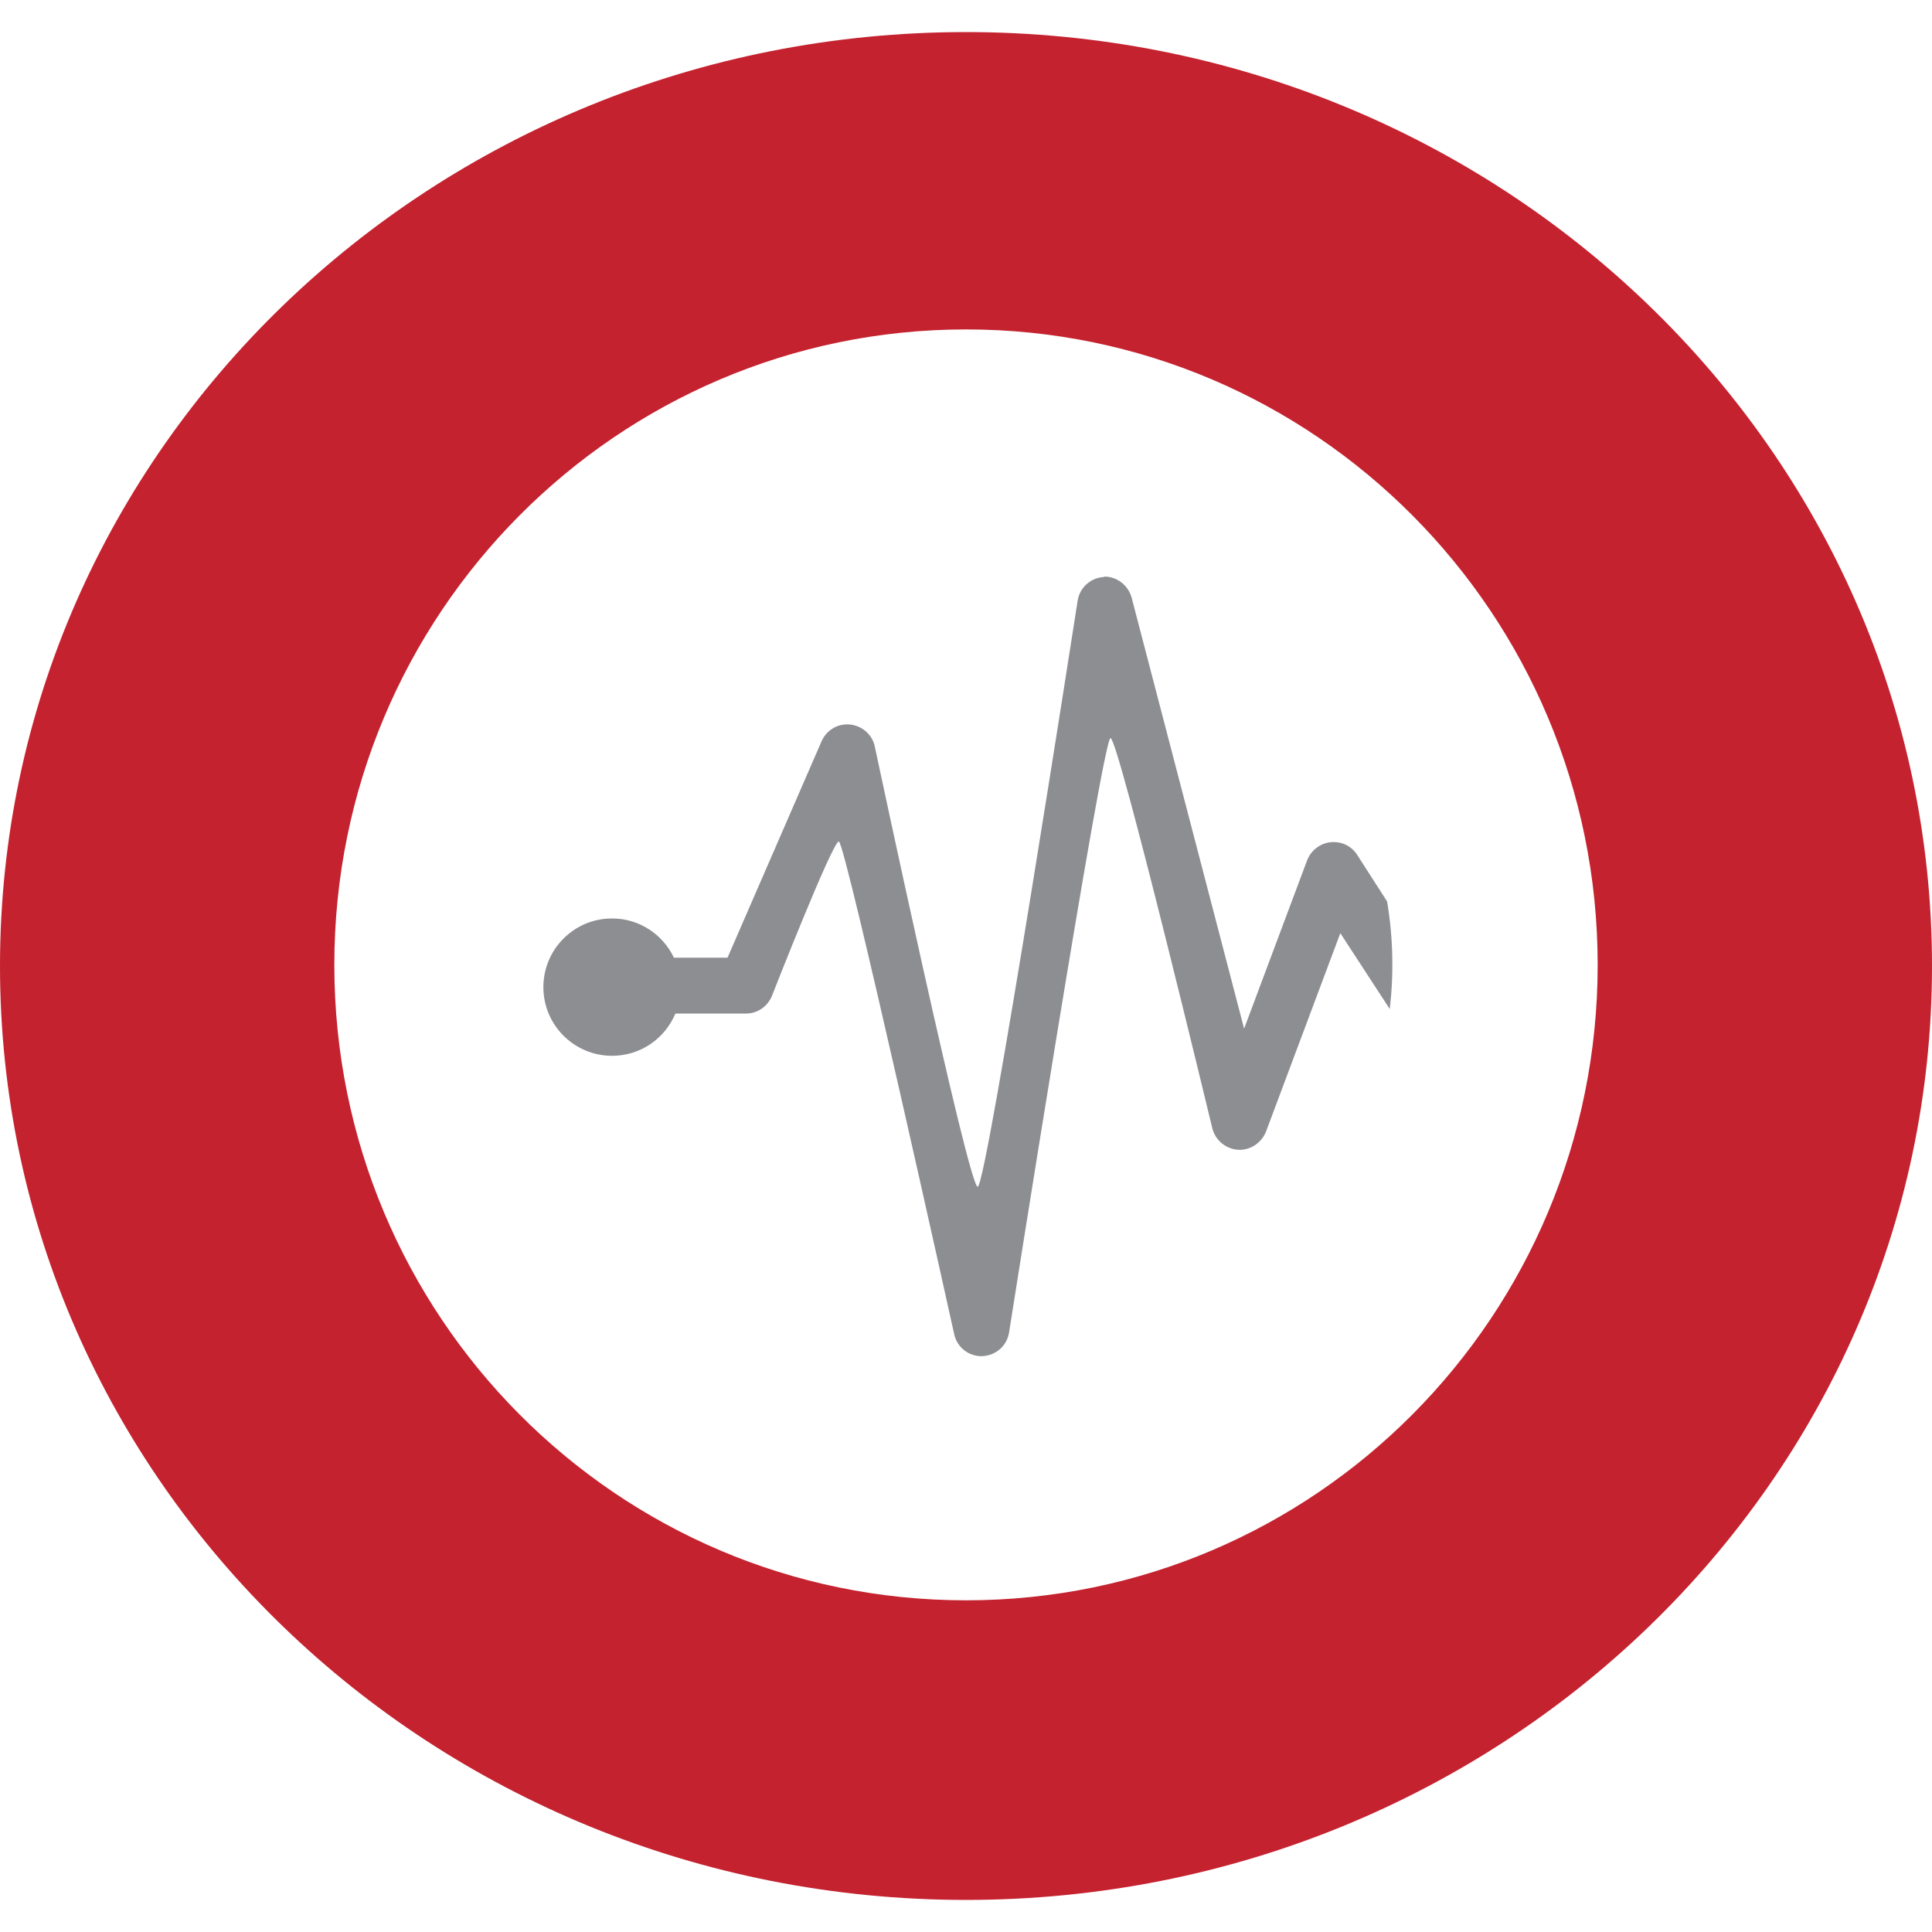
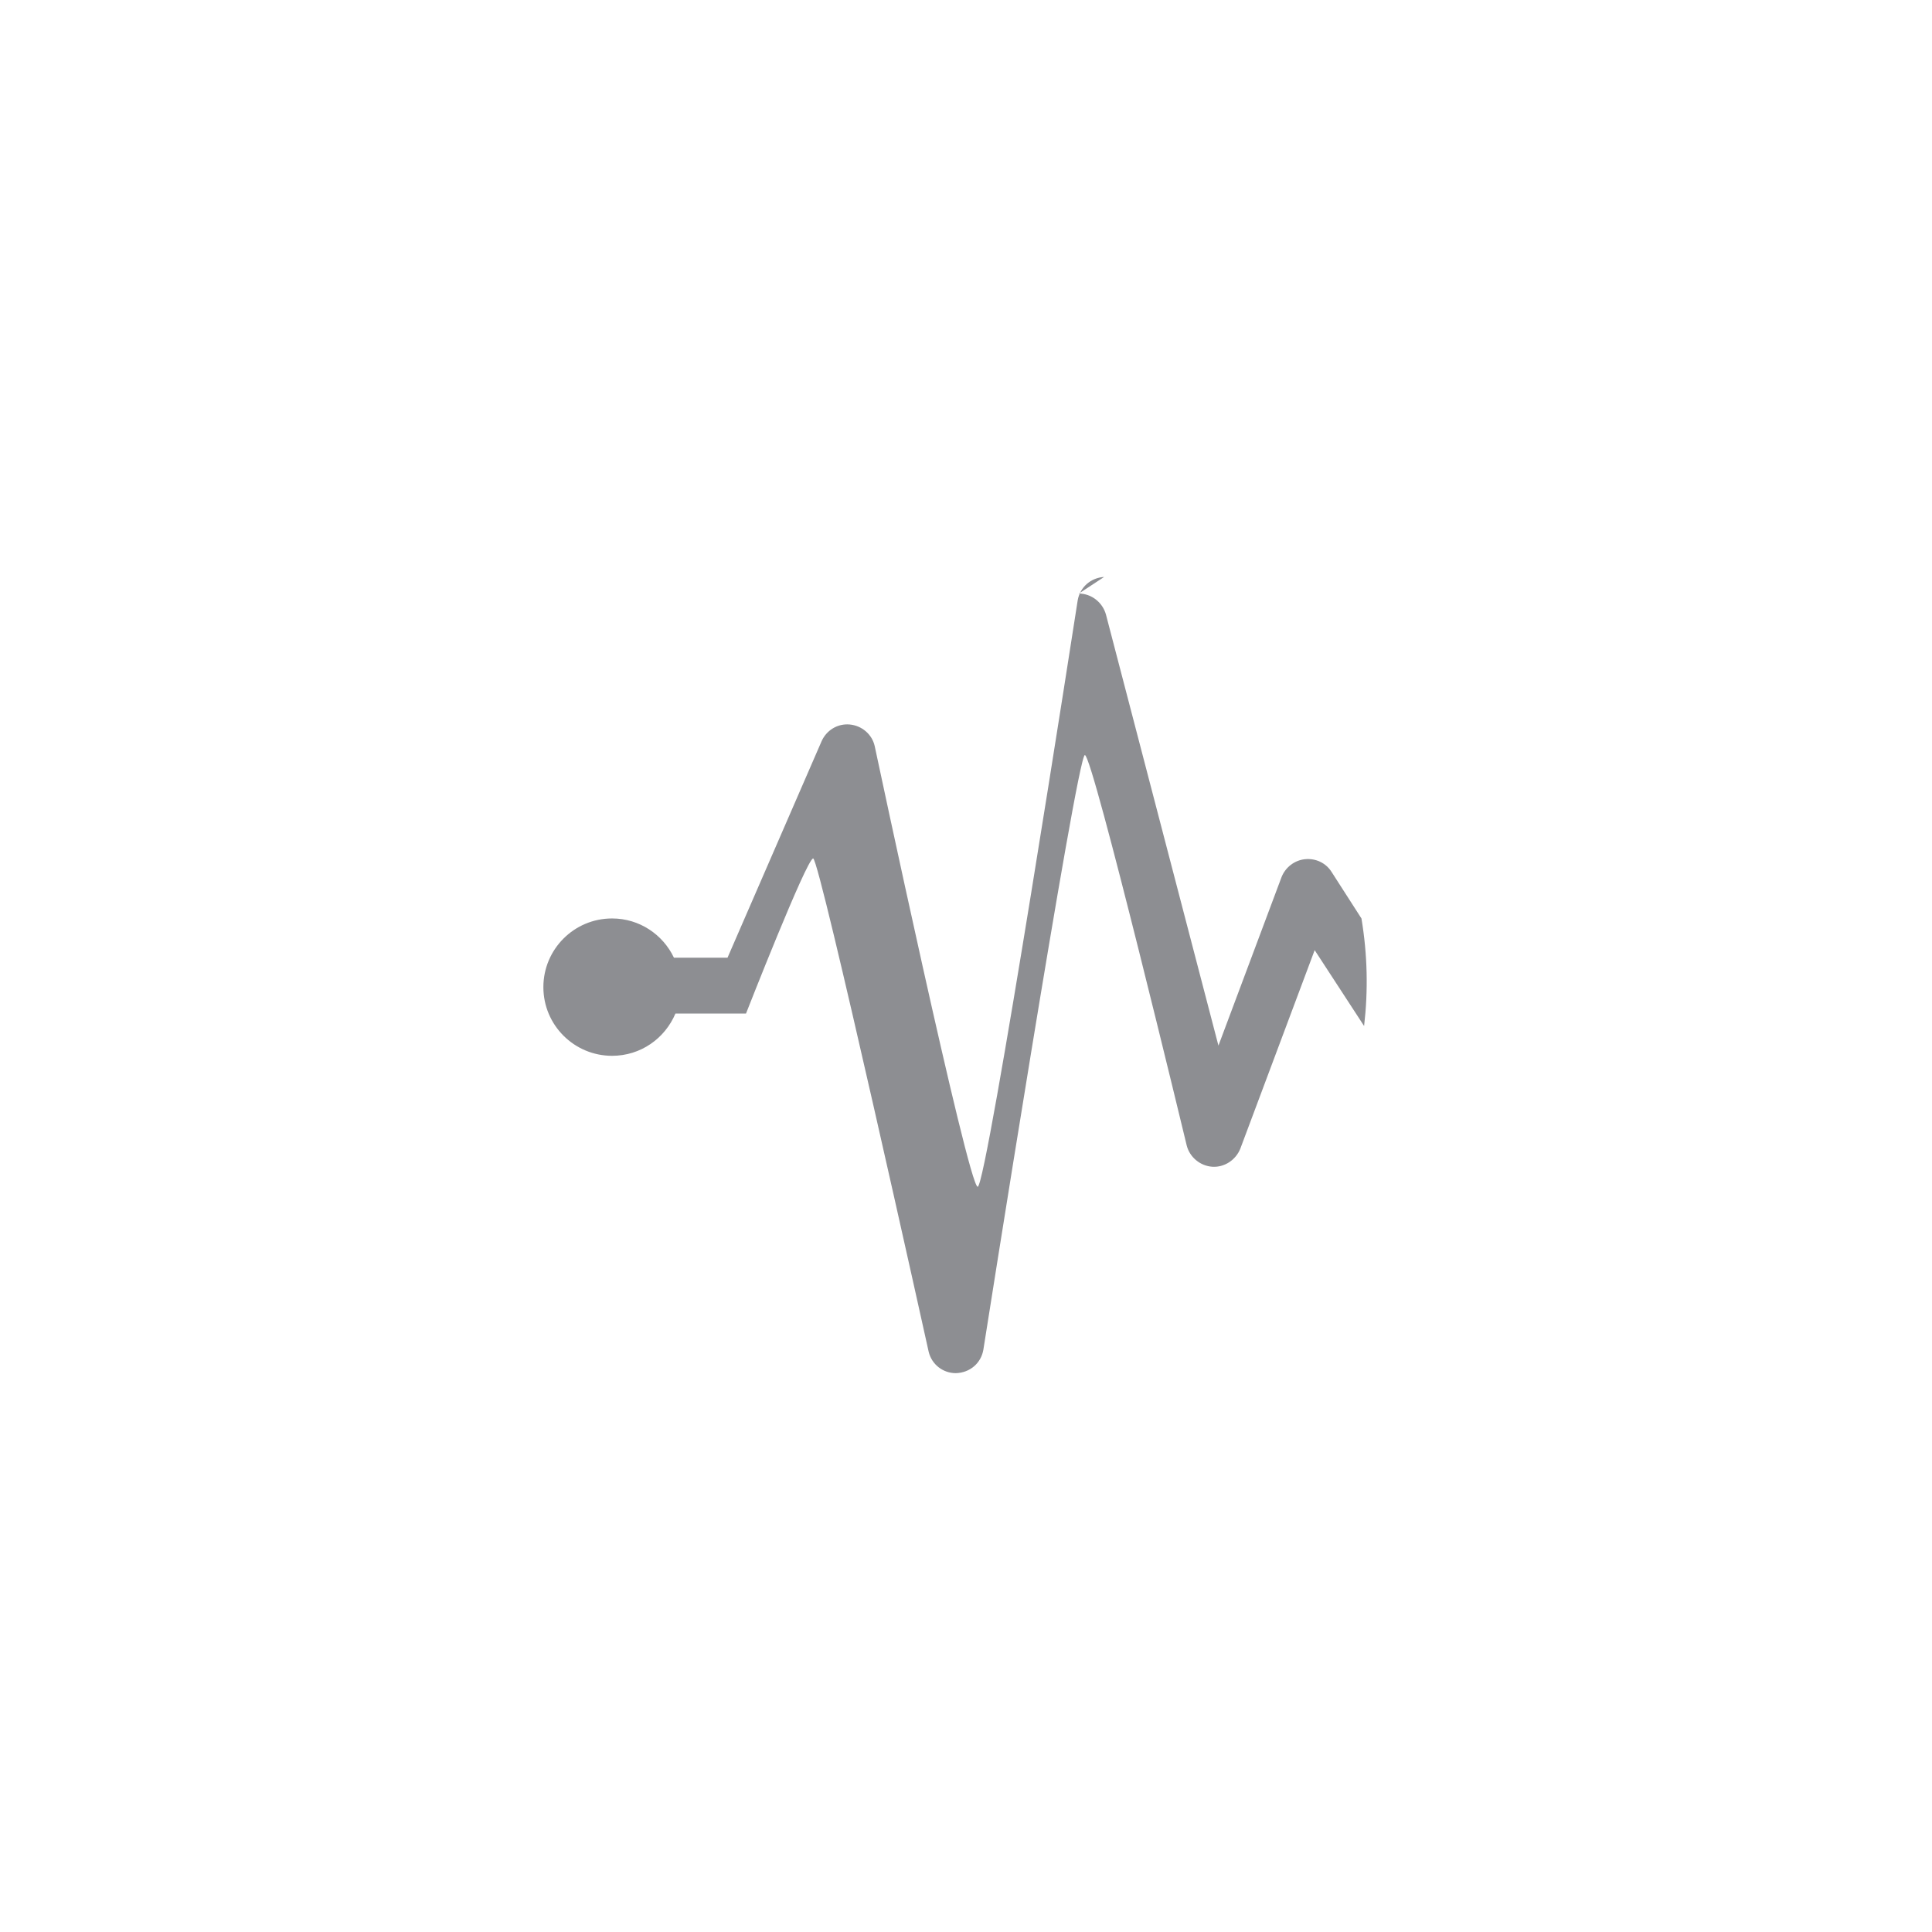
<svg xmlns="http://www.w3.org/2000/svg" version="1.1" id="Layer_1" x="0px" y="0px" viewBox="0 0 512 512" style="enable-background:new 0 0 512 512;" xml:space="preserve">
  <style type="text/css">
	.st0{fill:#8D8E92;}
	.st1{fill:#C4222F;}
</style>
  <g>
-     <path class="st0" d="M292.6,152.9c-3.5,0.2-6.4,2.7-7,6.2c0,0-24.1,155.4-26.5,155.4c-2.5,0-27.3-116.8-27.3-116.8   c-0.7-3.1-3.4-5.4-6.6-5.7c-3.2-0.3-6.2,1.5-7.5,4.5l-24.9,57.3h-14.2c-2.9-6.1-9.1-10.4-16.4-10.4c-10.1,0-18.2,8.2-18.2,18.2   c0,10.1,8.2,18.2,18.2,18.2c7.6,0,14-4.6,16.8-11.2h18.7c3,0,5.6-1.8,6.8-4.5c0,0,16.1-41.1,17.8-41.1s30.6,130.7,30.6,130.7   c0.8,3.4,3.8,5.7,7.2,5.7c3.8-0.1,6.7-2.7,7.3-6.2c0,0,24.8-157.6,26.9-157.6c2.1,0,27,103.5,27,103.5c0.8,3.1,3.6,5.4,6.8,5.6   c3.2,0.2,6.2-1.8,7.4-4.8l19.7-52.6l13.1,20.1c1.1-9.4,0.9-18.9-0.7-28.5l-7.9-12.3c-1.5-2.4-4.2-3.7-7.1-3.4   c-2.8,0.3-5.2,2.2-6.2,4.8l-16.7,44.6l-29.8-114.2c-0.9-3.3-3.9-5.6-7.2-5.6L292.6,152.9z" />
-     <path class="st1" d="M256,424.1c-92.5,0-167.4-75.4-167.4-168.4c0-93,75-168.4,167.4-168.4s167.4,75.4,167.4,168.4   C423.4,348.7,348.5,424.1,256,424.1 M256,8.5C114.6,8.5,0,119.3,0,256c0,136.7,114.6,247.5,256,247.5S512,392.7,512,256   C512,119.3,397.4,8.5,256,8.5" />
+     <path class="st0" d="M292.6,152.9c-3.5,0.2-6.4,2.7-7,6.2c0,0-24.1,155.4-26.5,155.4c-2.5,0-27.3-116.8-27.3-116.8   c-0.7-3.1-3.4-5.4-6.6-5.7c-3.2-0.3-6.2,1.5-7.5,4.5l-24.9,57.3h-14.2c-2.9-6.1-9.1-10.4-16.4-10.4c-10.1,0-18.2,8.2-18.2,18.2   c0,10.1,8.2,18.2,18.2,18.2c7.6,0,14-4.6,16.8-11.2h18.7c0,0,16.1-41.1,17.8-41.1s30.6,130.7,30.6,130.7   c0.8,3.4,3.8,5.7,7.2,5.7c3.8-0.1,6.7-2.7,7.3-6.2c0,0,24.8-157.6,26.9-157.6c2.1,0,27,103.5,27,103.5c0.8,3.1,3.6,5.4,6.8,5.6   c3.2,0.2,6.2-1.8,7.4-4.8l19.7-52.6l13.1,20.1c1.1-9.4,0.9-18.9-0.7-28.5l-7.9-12.3c-1.5-2.4-4.2-3.7-7.1-3.4   c-2.8,0.3-5.2,2.2-6.2,4.8l-16.7,44.6l-29.8-114.2c-0.9-3.3-3.9-5.6-7.2-5.6L292.6,152.9z" />
  </g>
</svg>